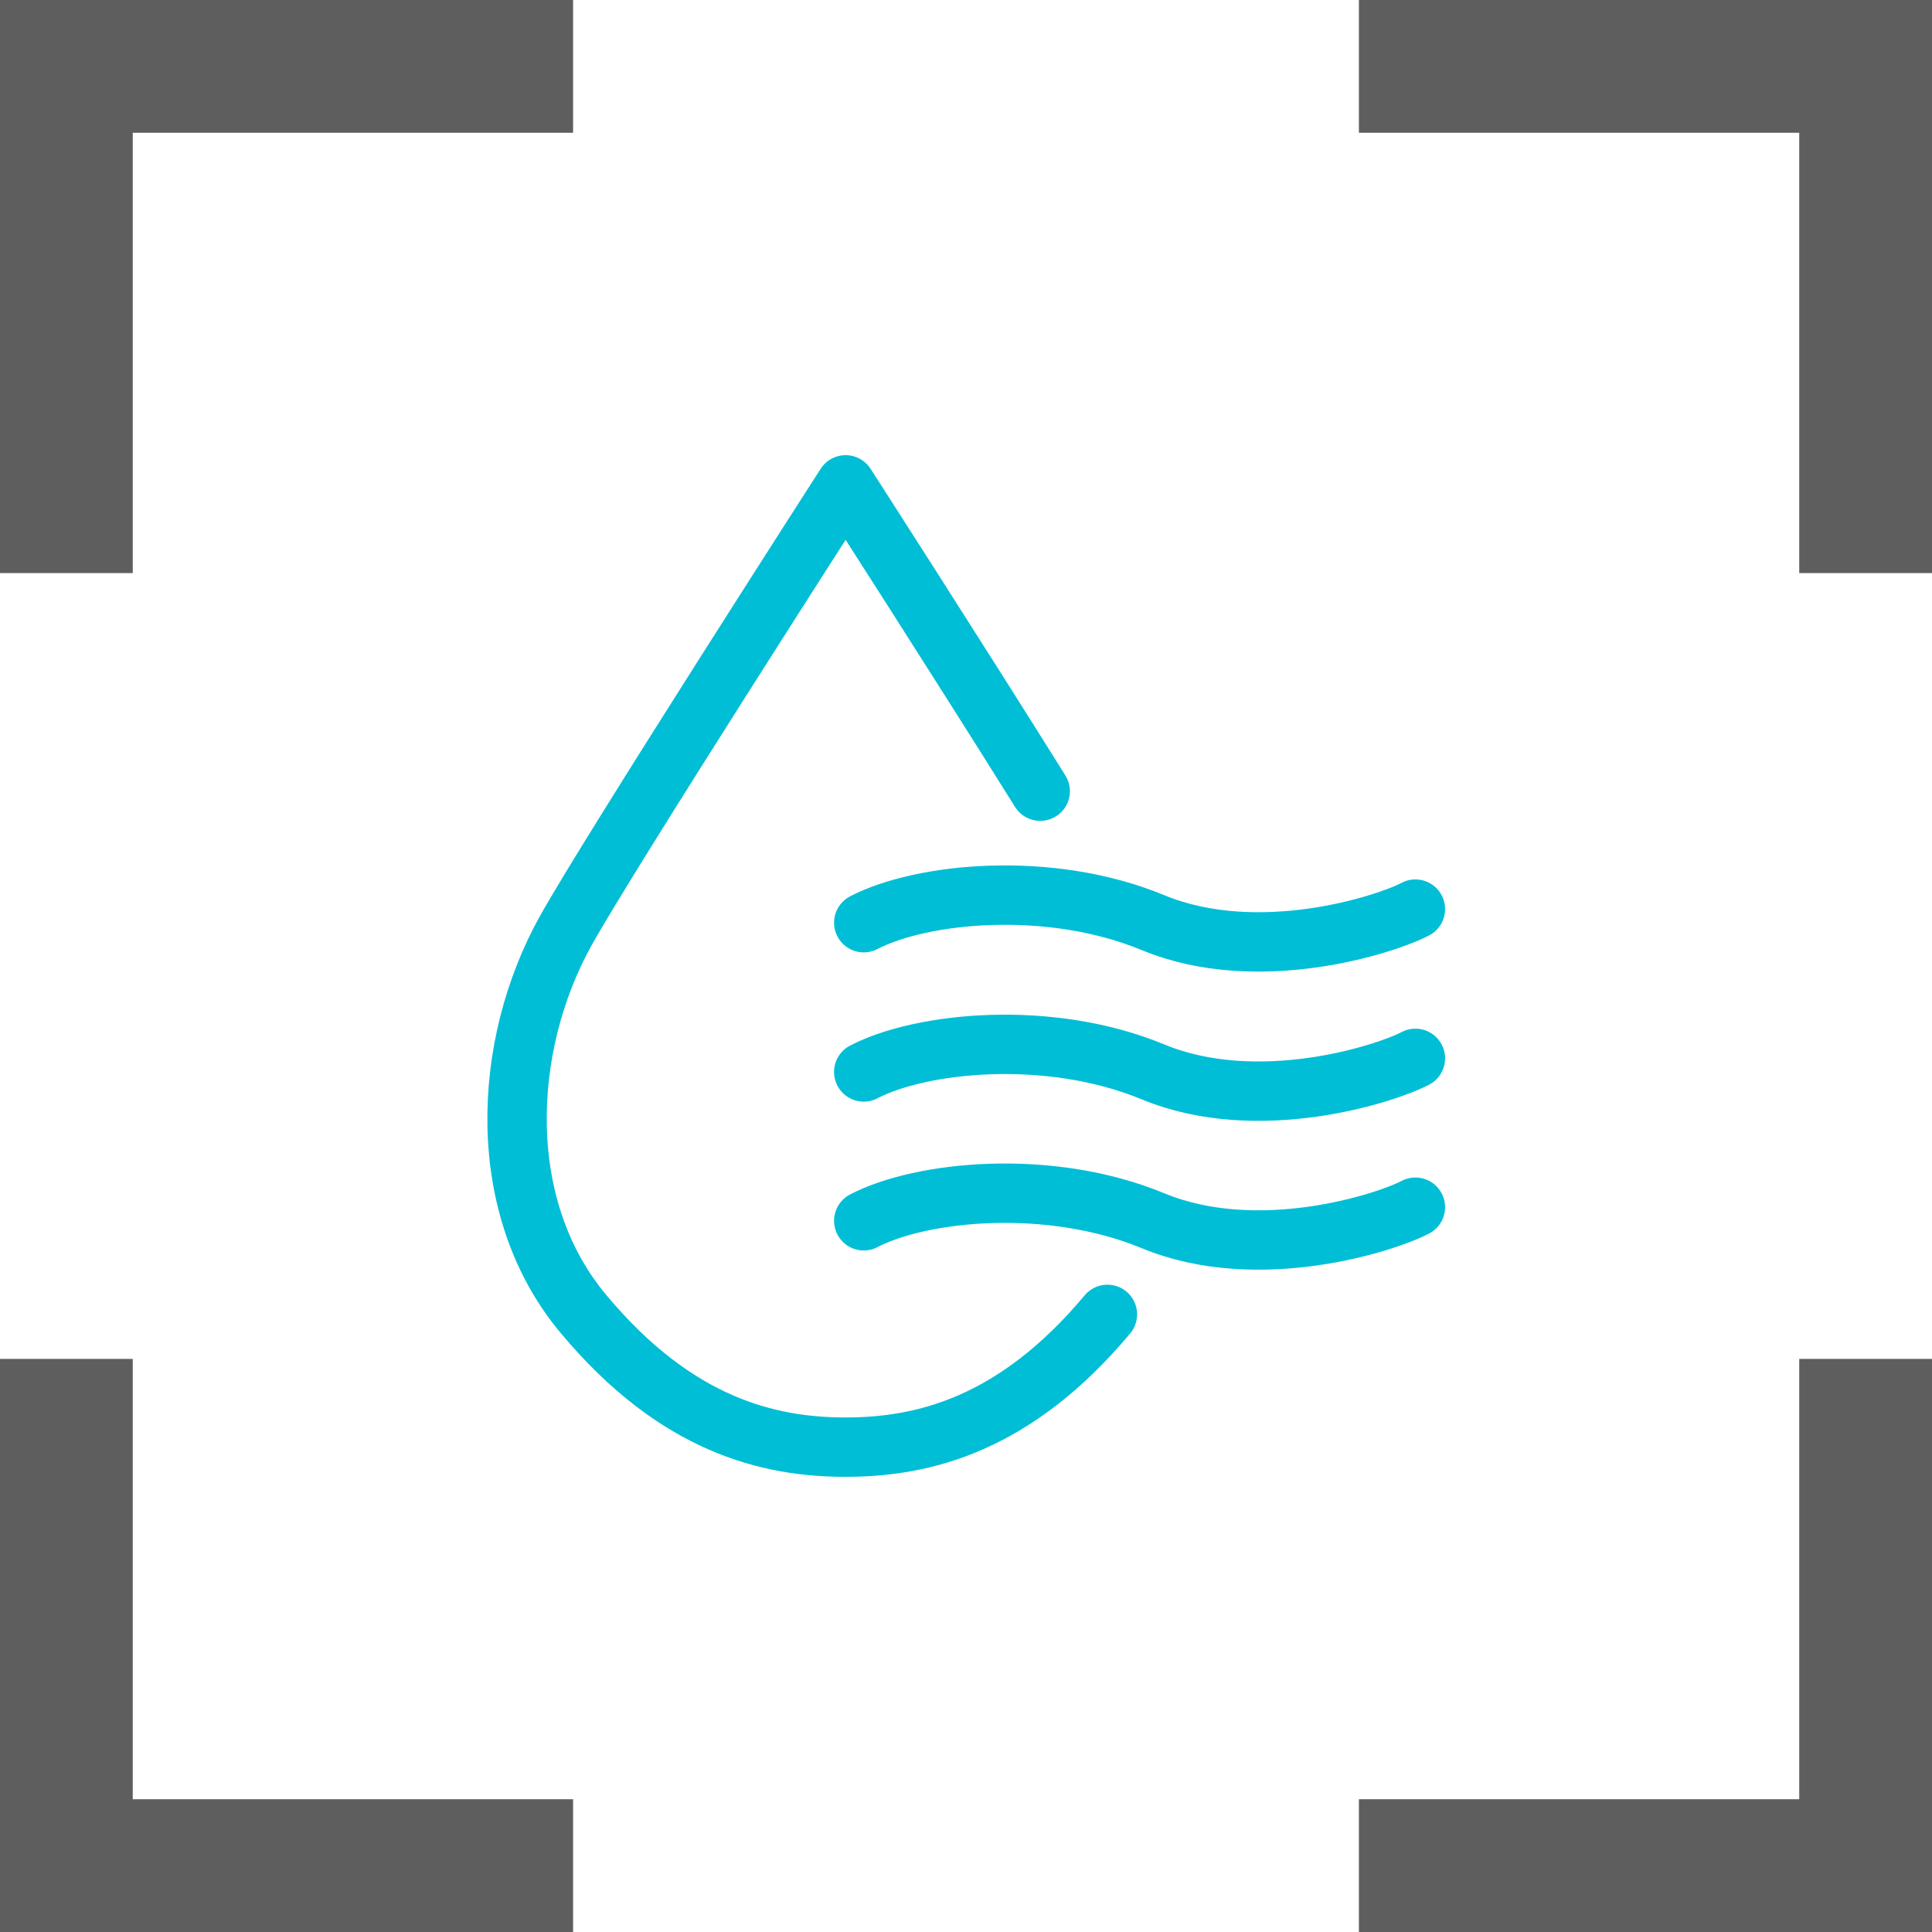
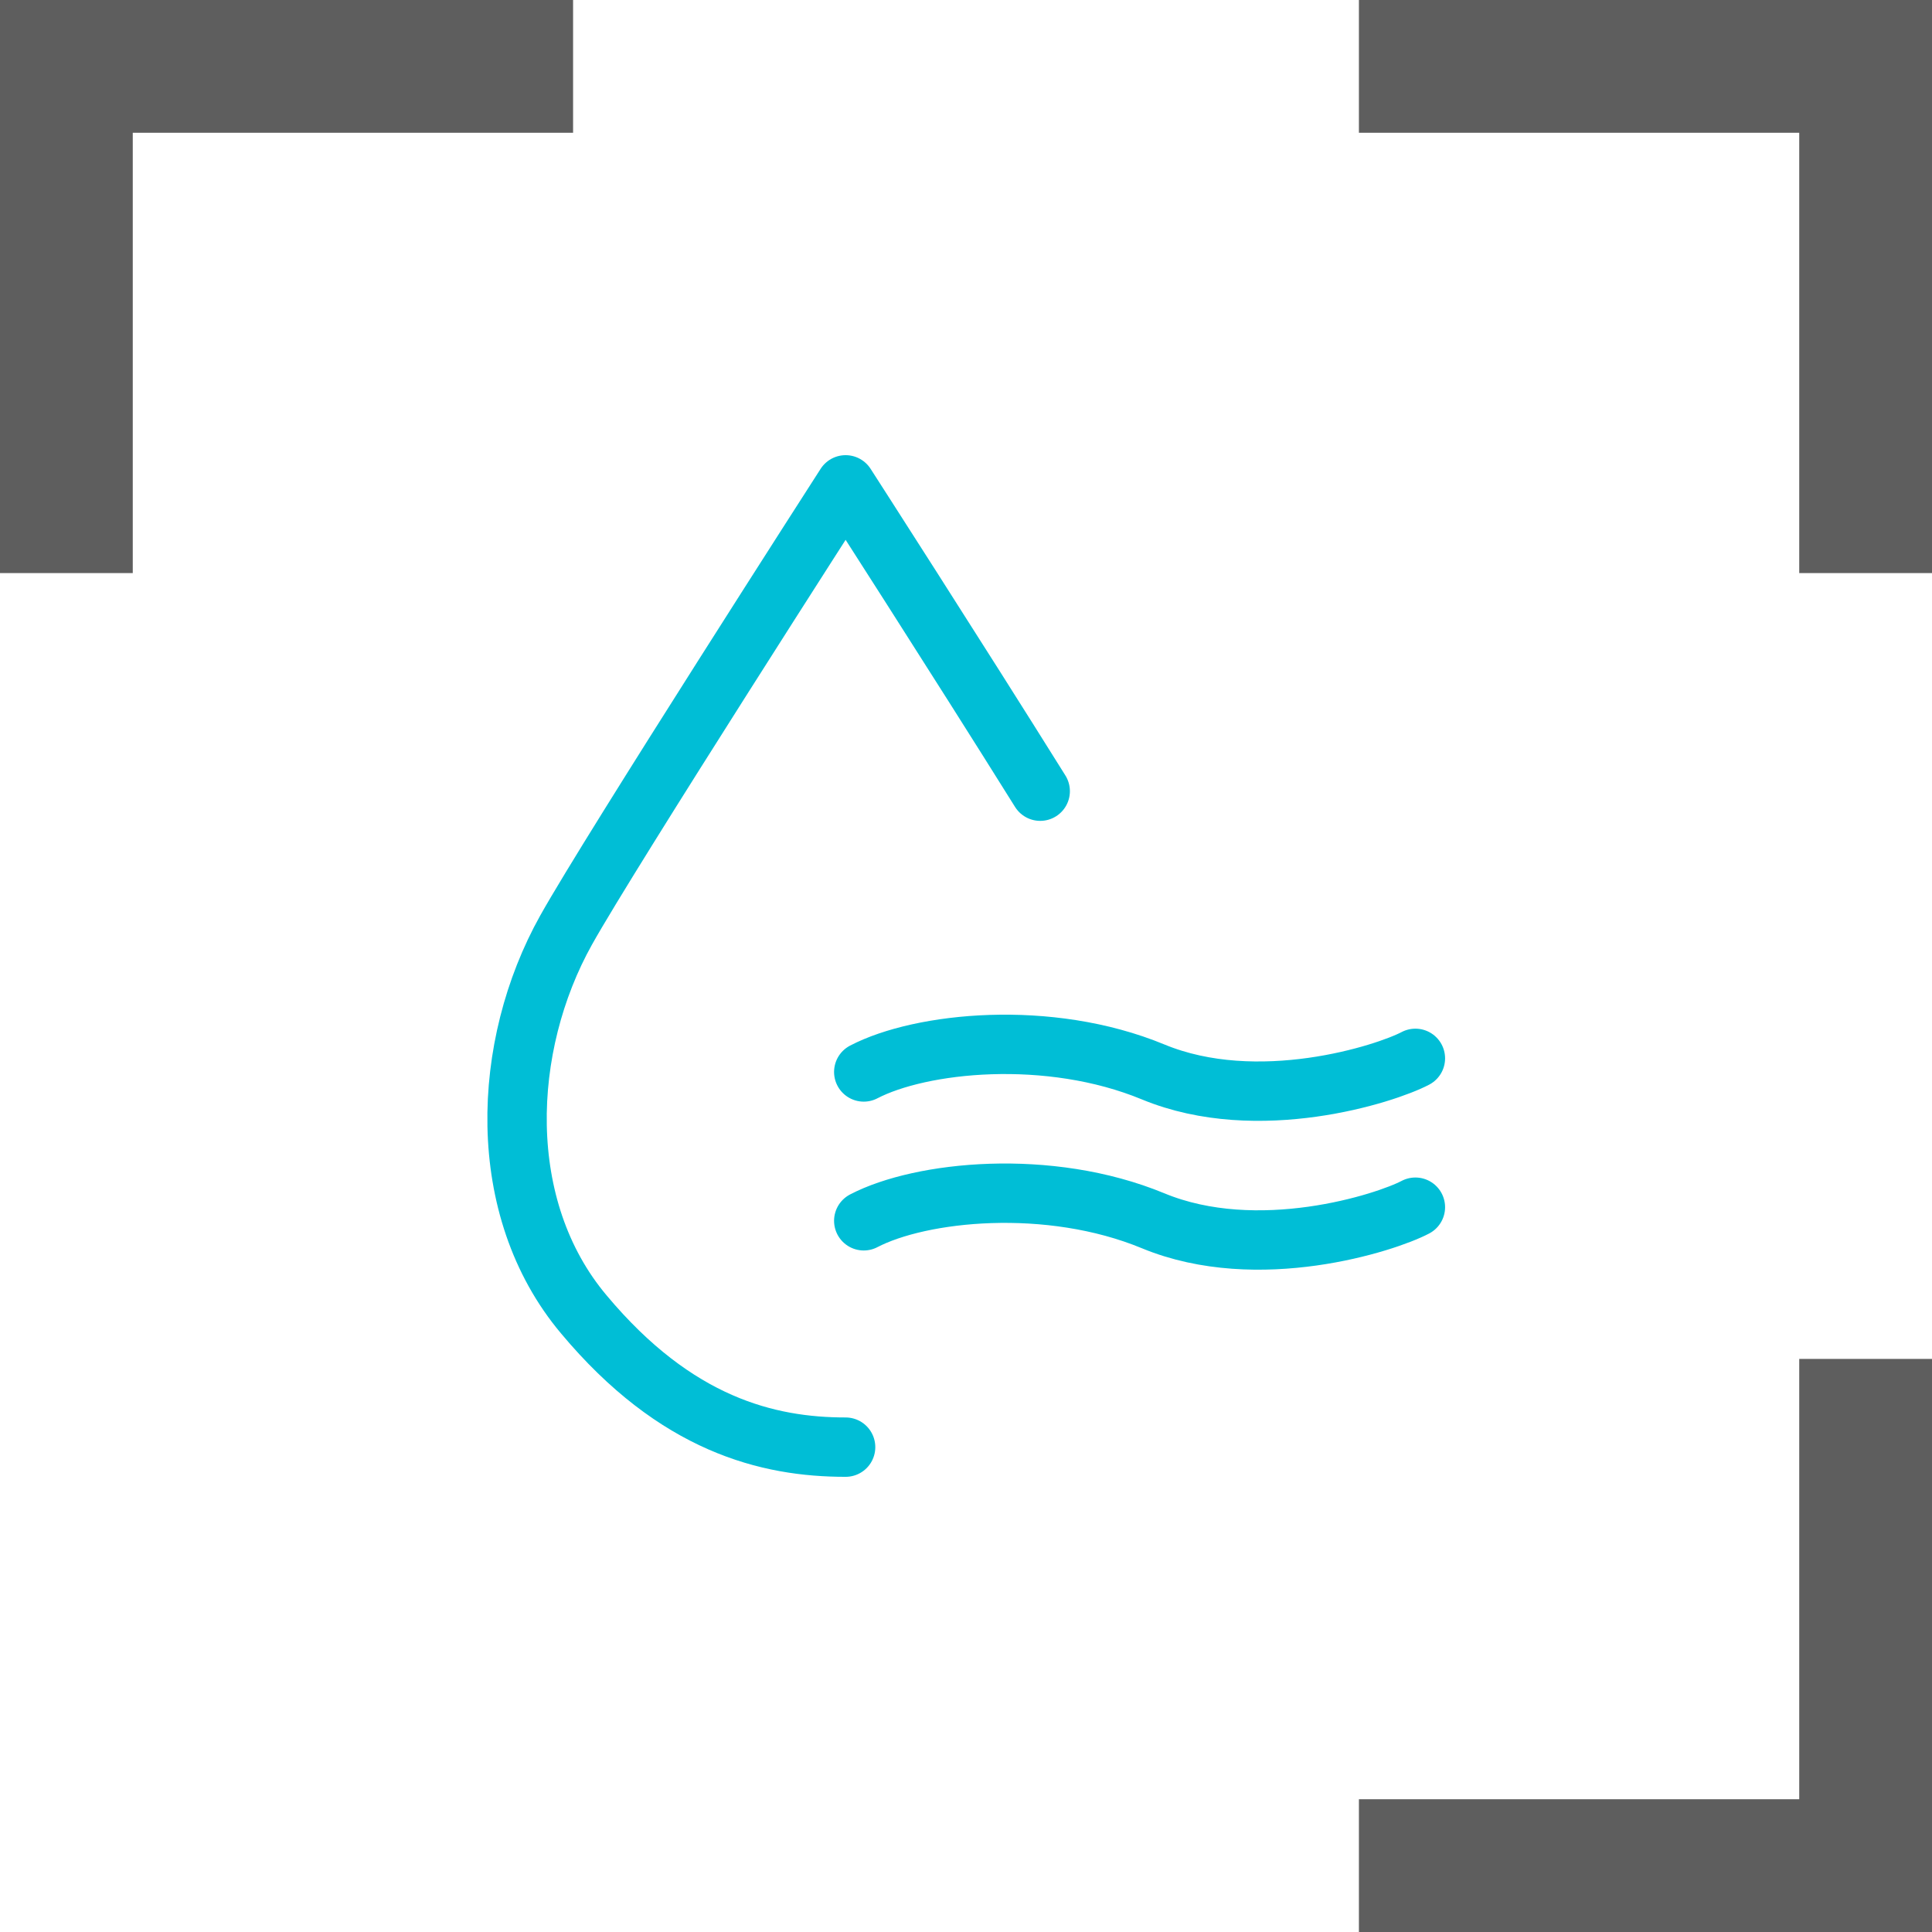
<svg xmlns="http://www.w3.org/2000/svg" id="_图层_2" data-name="图层_2" viewBox="0 0 46.86 46.86">
  <defs>
    <style>
      .cls-1 {
        stroke: #00bed6;
        stroke-linecap: round;
        stroke-linejoin: round;
        stroke-width: 1.44px;
      }

      .cls-1, .cls-2 {
        fill: none;
      }

      .cls-2 {
        stroke: #5e5e5e;
        stroke-miterlimit: 10;
        stroke-width: 3.22px;
      }
    </style>
  </defs>
  <g id="_图层_3" data-name="图层_3">
    <g>
      <g>
        <polyline class="cls-2" points="1.61 13.9 1.61 1.61 13.9 1.61" />
        <polyline class="cls-2" points="45.25 13.9 45.25 1.61 32.96 1.61" />
-         <polyline class="cls-2" points="1.61 32.96 1.61 45.25 13.9 45.25" />
        <polyline class="cls-2" points="45.25 32.96 45.25 45.25 32.96 45.25" />
      </g>
      <g>
-         <path class="cls-1" d="M25.23,19.19c-2.03-3.25-4.72-7.43-4.72-7.43,0,0-5.69,8.85-6.78,10.8-1.57,2.81-1.74,6.74.43,9.32,2.24,2.68,4.47,3.22,6.35,3.22s4.11-.54,6.35-3.22" />
-         <path class="cls-1" d="M20.95,22.38c1.38-.72,4.48-1.05,7.02,0,2.54,1.05,5.64.05,6.36-.33" />
+         <path class="cls-1" d="M25.23,19.19c-2.03-3.25-4.72-7.43-4.72-7.43,0,0-5.69,8.85-6.78,10.8-1.57,2.81-1.74,6.74.43,9.32,2.24,2.68,4.47,3.22,6.35,3.22" />
        <path class="cls-1" d="M20.95,26c1.38-.72,4.48-1.05,7.02,0,2.54,1.05,5.64.05,6.36-.33" />
        <path class="cls-1" d="M20.95,29.61c1.38-.72,4.48-1.05,7.02,0,2.54,1.05,5.64.05,6.36-.33" />
      </g>
    </g>
  </g>
</svg>